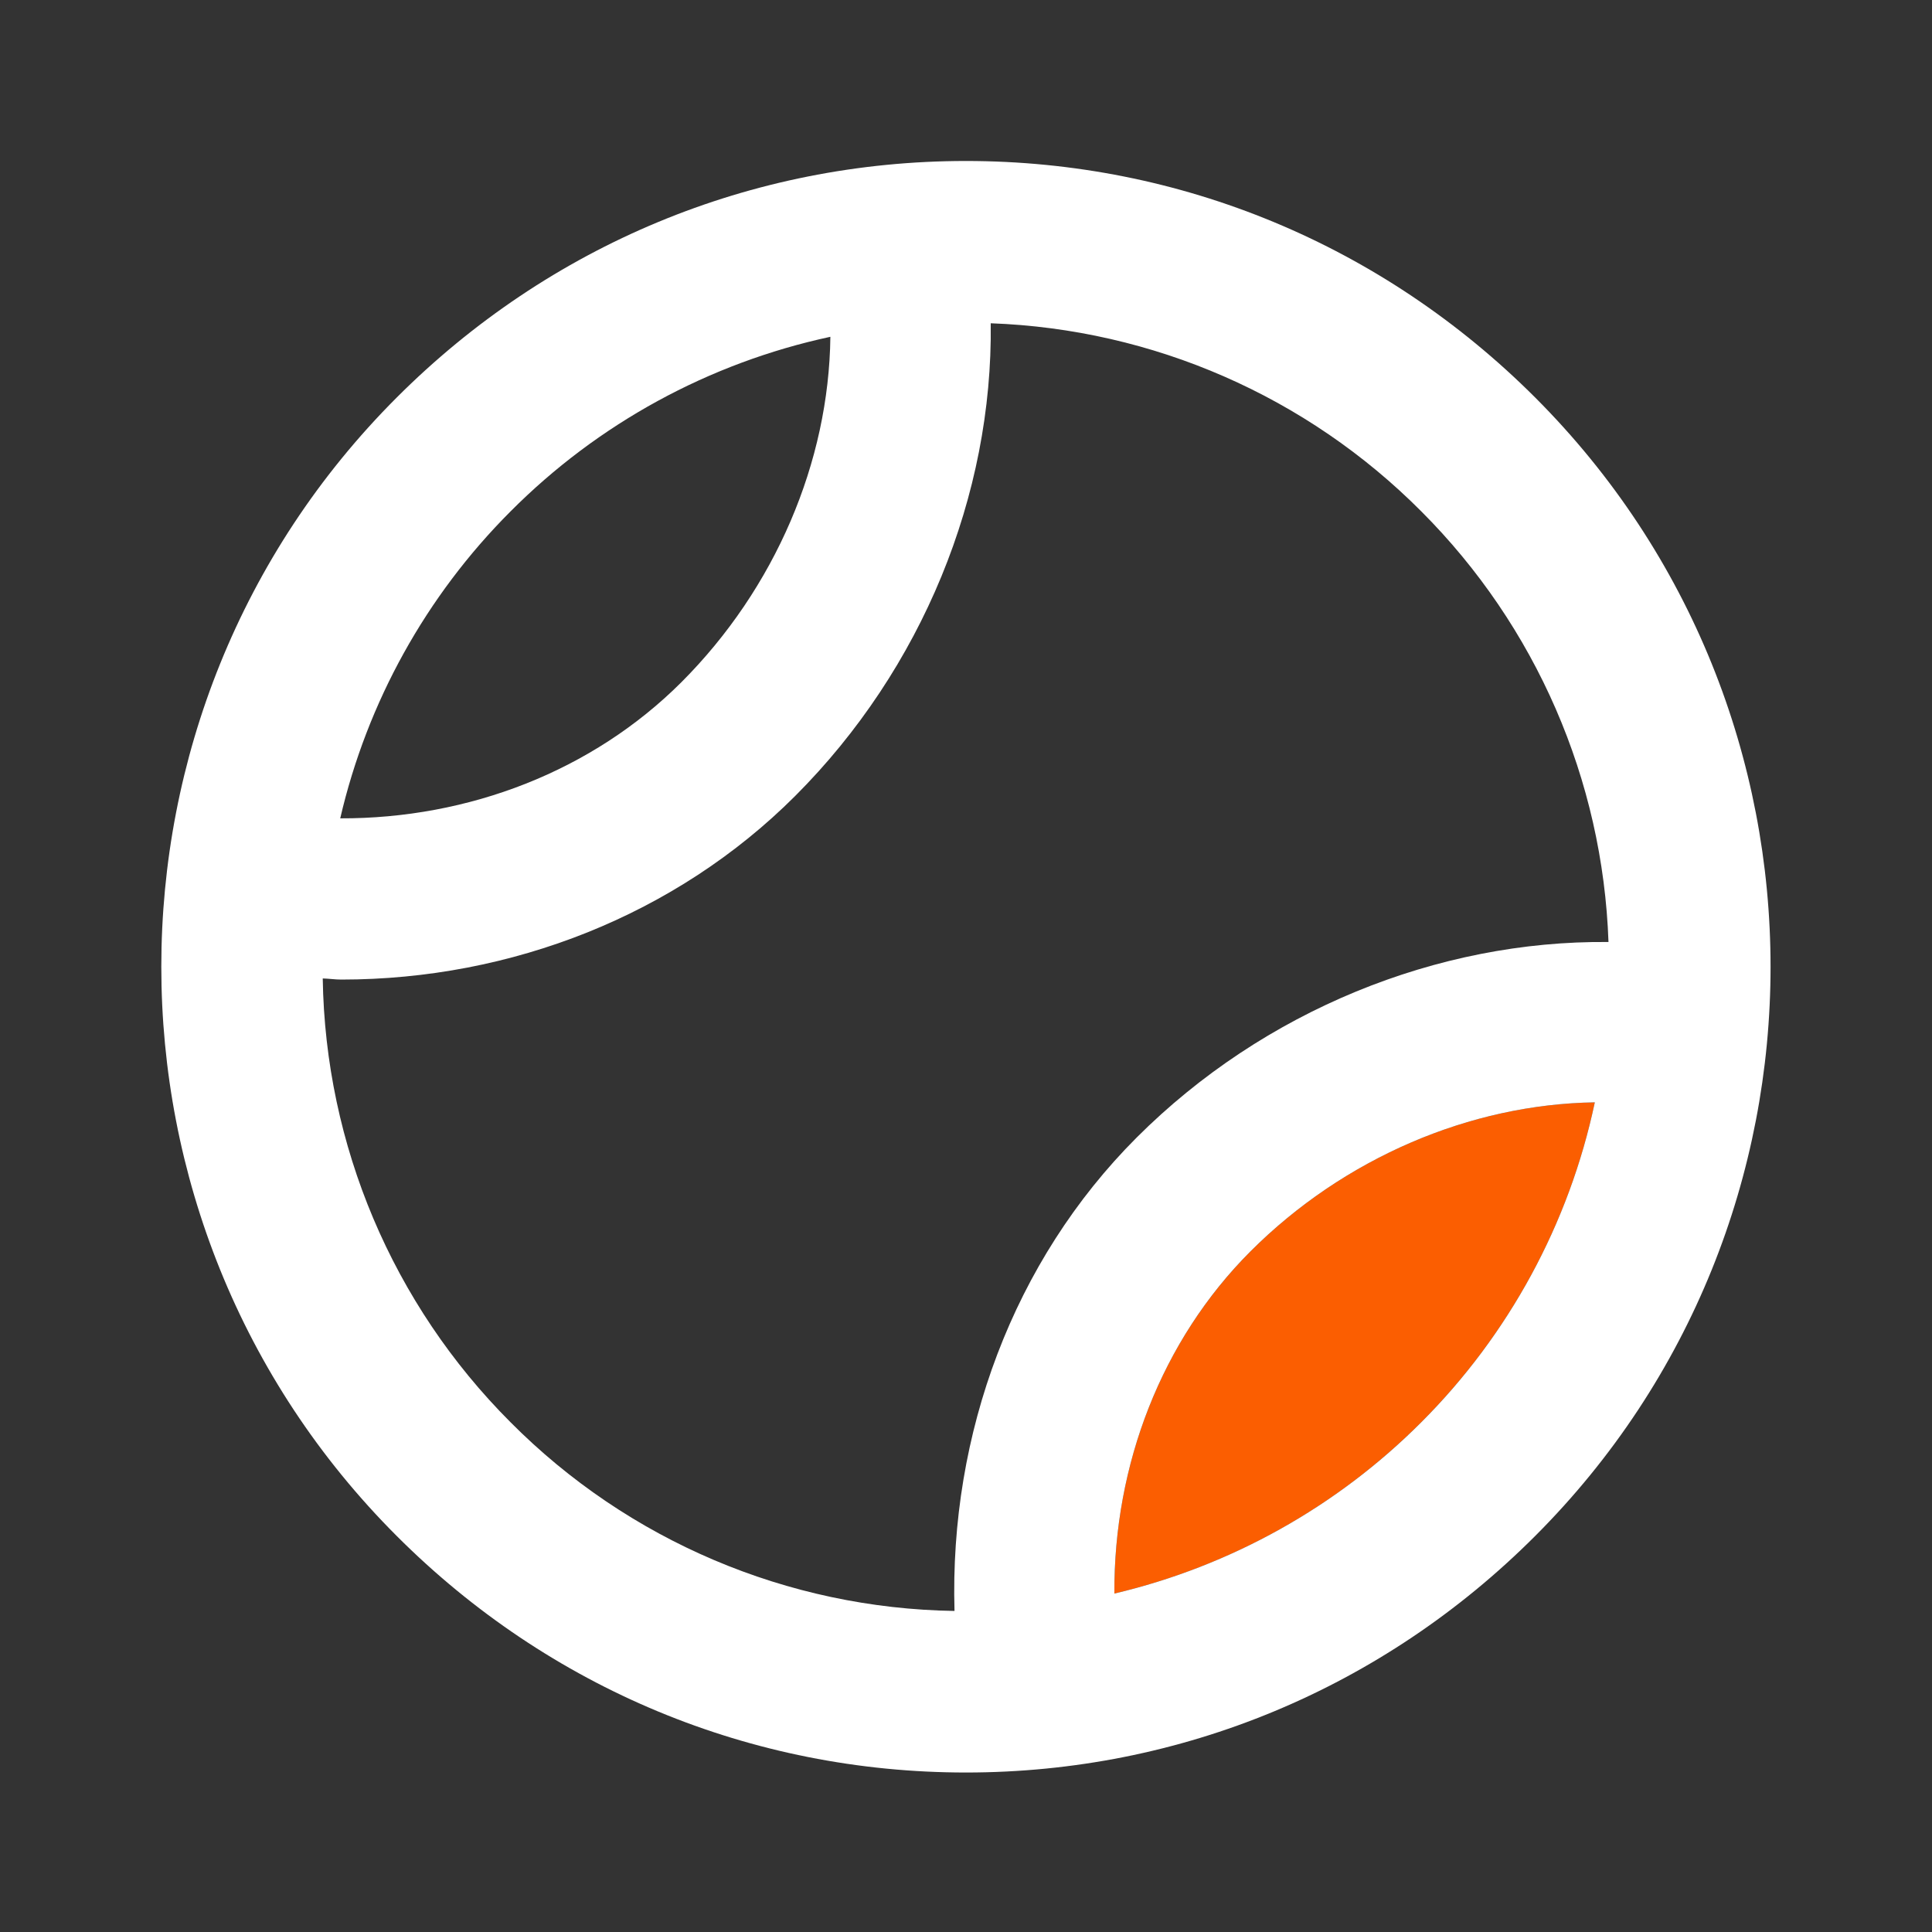
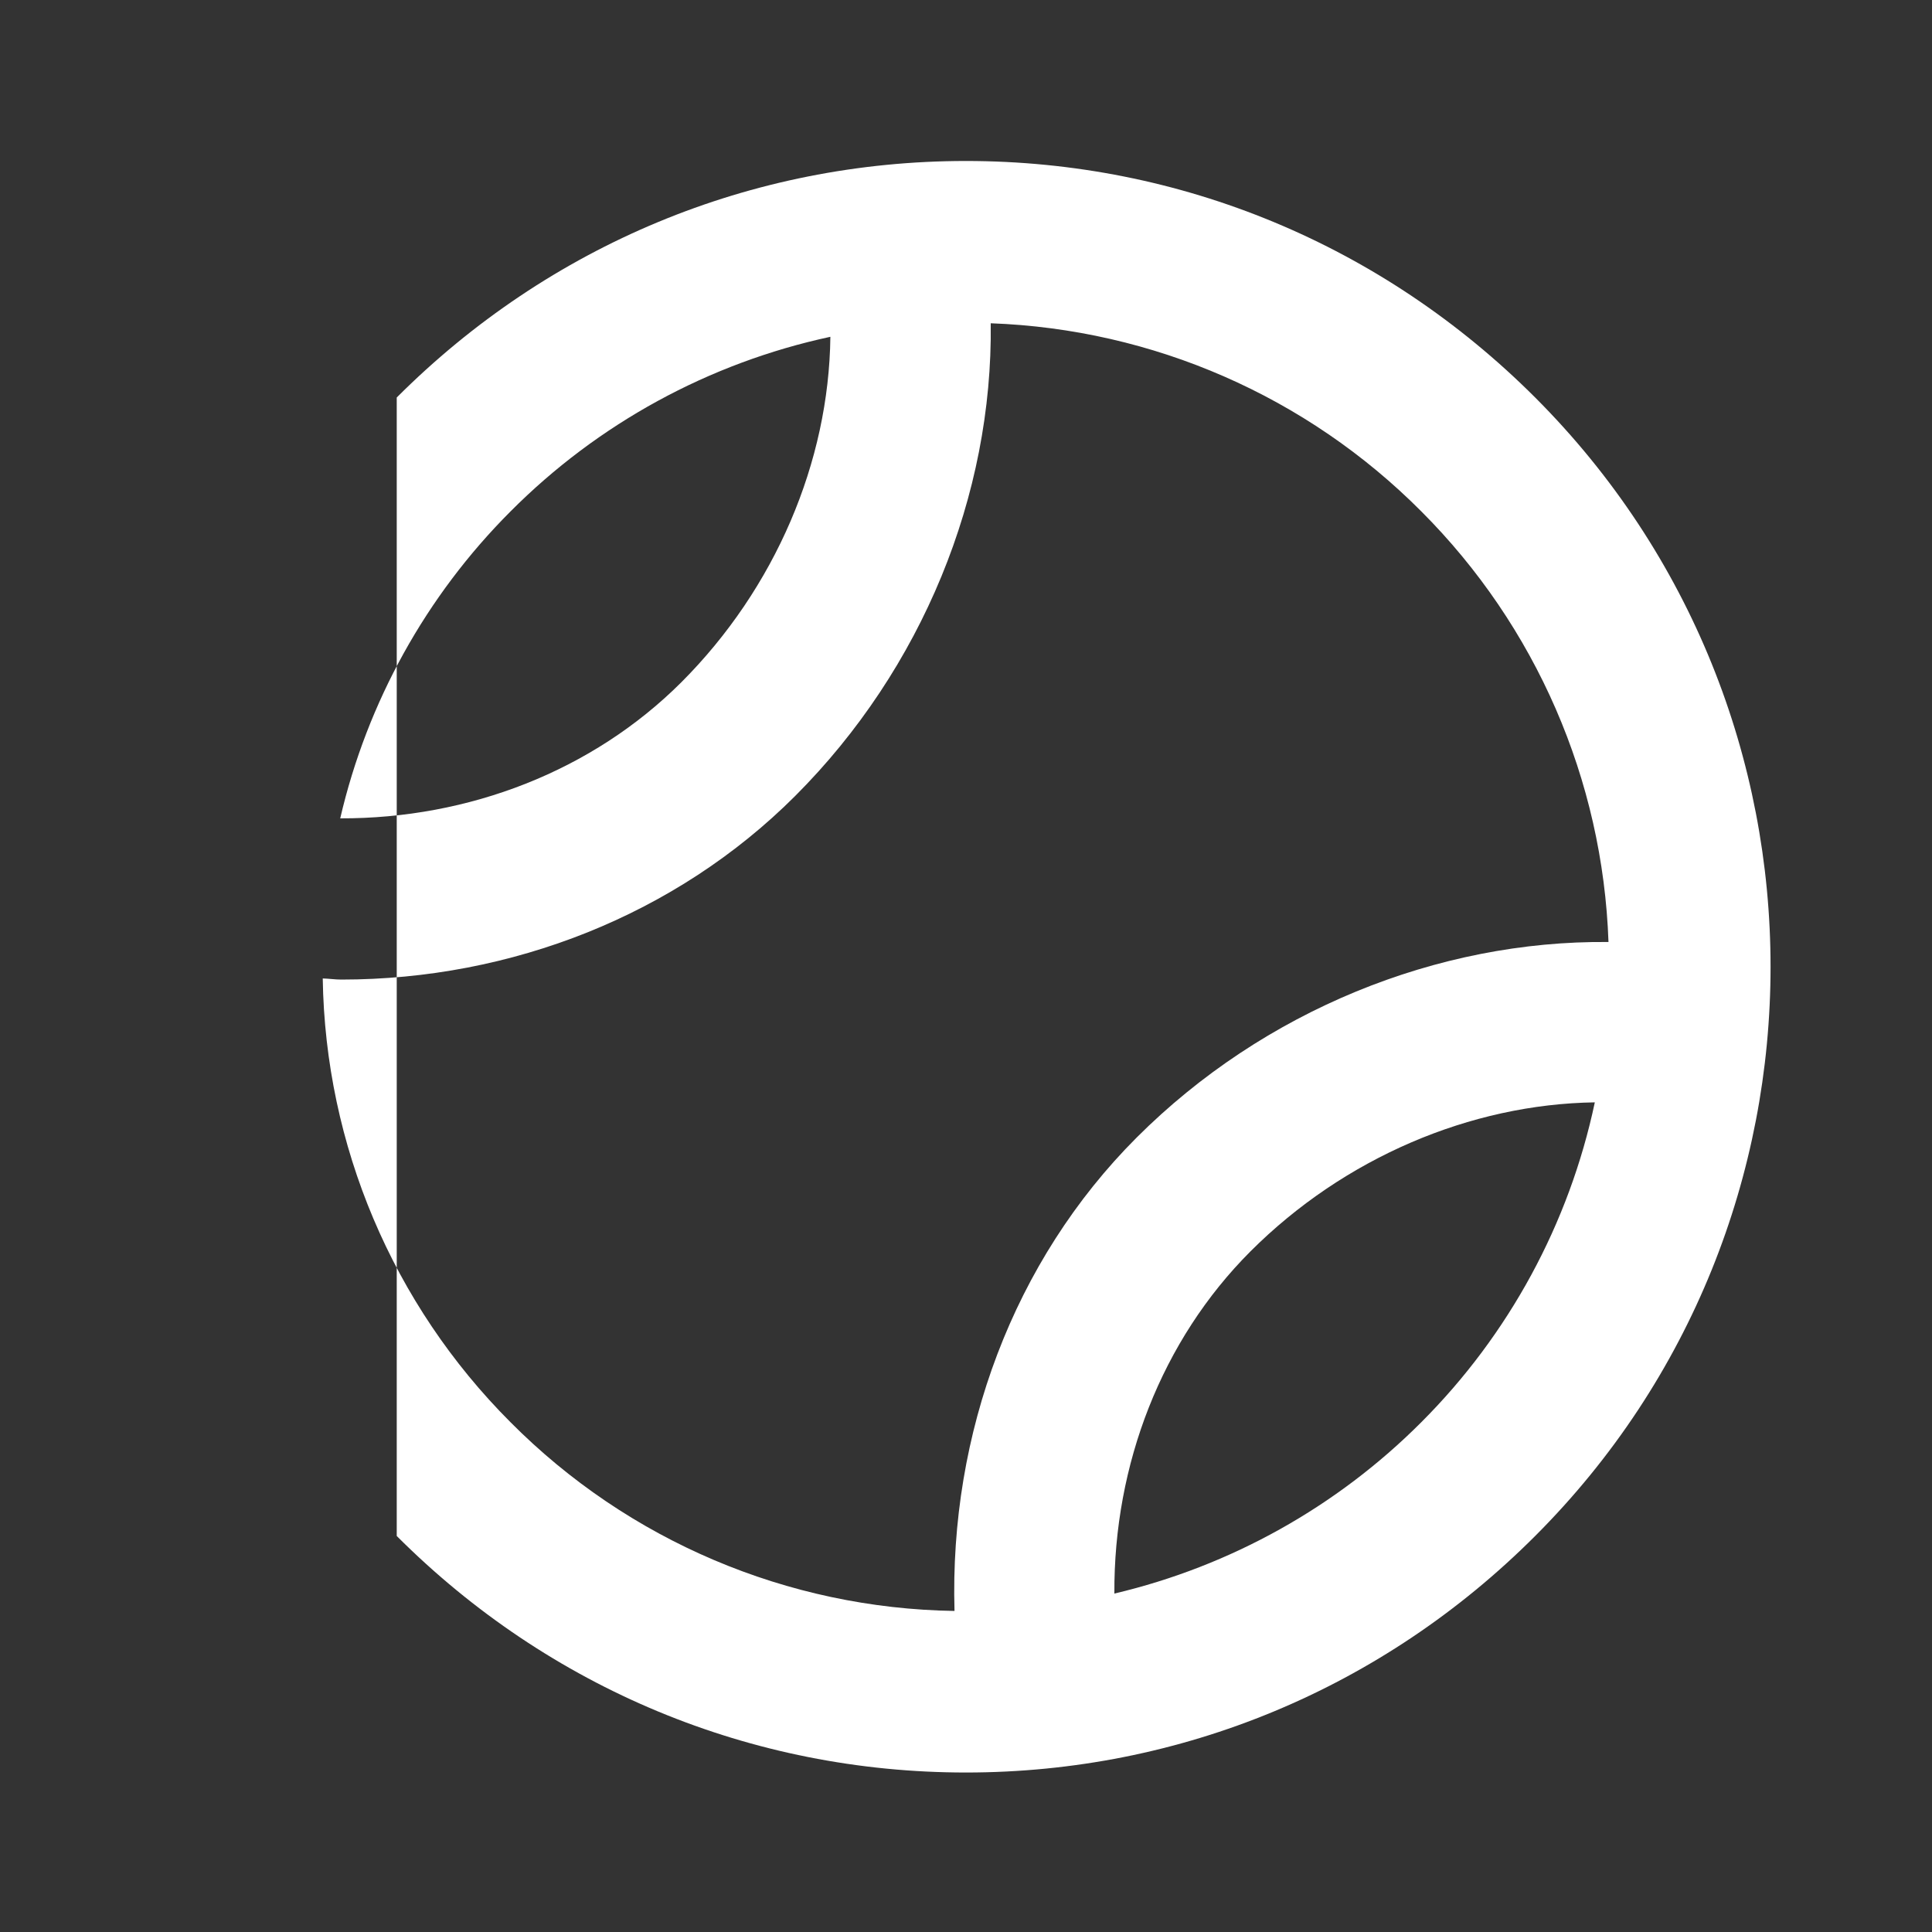
<svg xmlns="http://www.w3.org/2000/svg" width="40" height="40" viewBox="0 0 40 40" fill="none">
  <rect x="0" y="0" width="40" height="40" fill="#333333" stroke="none" />
-   <path d="M29.427 29.444C27.681 31.196 25.48 32.425 23.072 32.993C23.057 30.323 24.049 27.749 25.891 25.908C27.829 23.969 30.444 22.861 33.019 22.823C32.488 25.331 31.241 27.631 29.427 29.444Z" fill="#FB5E01" />
-   <path d="M8.214 31.801C11.372 34.96 15.555 36.698 19.999 36.698C24.442 36.698 28.627 34.96 31.784 31.801C38.282 25.303 38.282 14.73 31.784 8.23C28.627 5.073 24.44 3.333 19.999 3.333C15.557 3.333 11.37 5.073 8.214 8.23C1.715 14.728 1.715 25.303 8.214 31.801ZM29.427 29.445C27.68 31.196 25.479 32.425 23.072 32.993C23.057 30.323 24.049 27.75 25.89 25.908C27.829 23.97 30.444 22.861 33.019 22.823C32.488 25.331 31.24 27.632 29.427 29.445ZM33.302 19.503C29.762 19.468 26.162 20.925 23.534 23.551C20.98 26.105 19.655 29.685 19.762 33.353C16.305 33.3 13.005 31.898 10.569 29.445C8.129 27.004 6.735 23.709 6.682 20.258C6.81 20.261 6.939 20.281 7.067 20.281C10.592 20.281 14 18.941 16.462 16.481C19.095 13.848 20.557 10.25 20.512 6.693C23.87 6.814 27.057 8.206 29.427 10.588C31.8 12.962 33.185 16.148 33.302 19.503ZM10.57 10.588C12.382 8.768 14.682 7.513 17.192 6.973C17.162 9.565 16.05 12.18 14.107 14.125C12.267 15.963 9.704 16.951 7.044 16.943C7.602 14.537 8.824 12.335 10.57 10.588Z" fill="white" />
+   <path d="M8.214 31.801C11.372 34.96 15.555 36.698 19.999 36.698C24.442 36.698 28.627 34.96 31.784 31.801C38.282 25.303 38.282 14.73 31.784 8.23C28.627 5.073 24.44 3.333 19.999 3.333C15.557 3.333 11.37 5.073 8.214 8.23ZM29.427 29.445C27.68 31.196 25.479 32.425 23.072 32.993C23.057 30.323 24.049 27.75 25.89 25.908C27.829 23.97 30.444 22.861 33.019 22.823C32.488 25.331 31.24 27.632 29.427 29.445ZM33.302 19.503C29.762 19.468 26.162 20.925 23.534 23.551C20.98 26.105 19.655 29.685 19.762 33.353C16.305 33.3 13.005 31.898 10.569 29.445C8.129 27.004 6.735 23.709 6.682 20.258C6.81 20.261 6.939 20.281 7.067 20.281C10.592 20.281 14 18.941 16.462 16.481C19.095 13.848 20.557 10.25 20.512 6.693C23.87 6.814 27.057 8.206 29.427 10.588C31.8 12.962 33.185 16.148 33.302 19.503ZM10.57 10.588C12.382 8.768 14.682 7.513 17.192 6.973C17.162 9.565 16.05 12.18 14.107 14.125C12.267 15.963 9.704 16.951 7.044 16.943C7.602 14.537 8.824 12.335 10.57 10.588Z" fill="white" />
</svg>